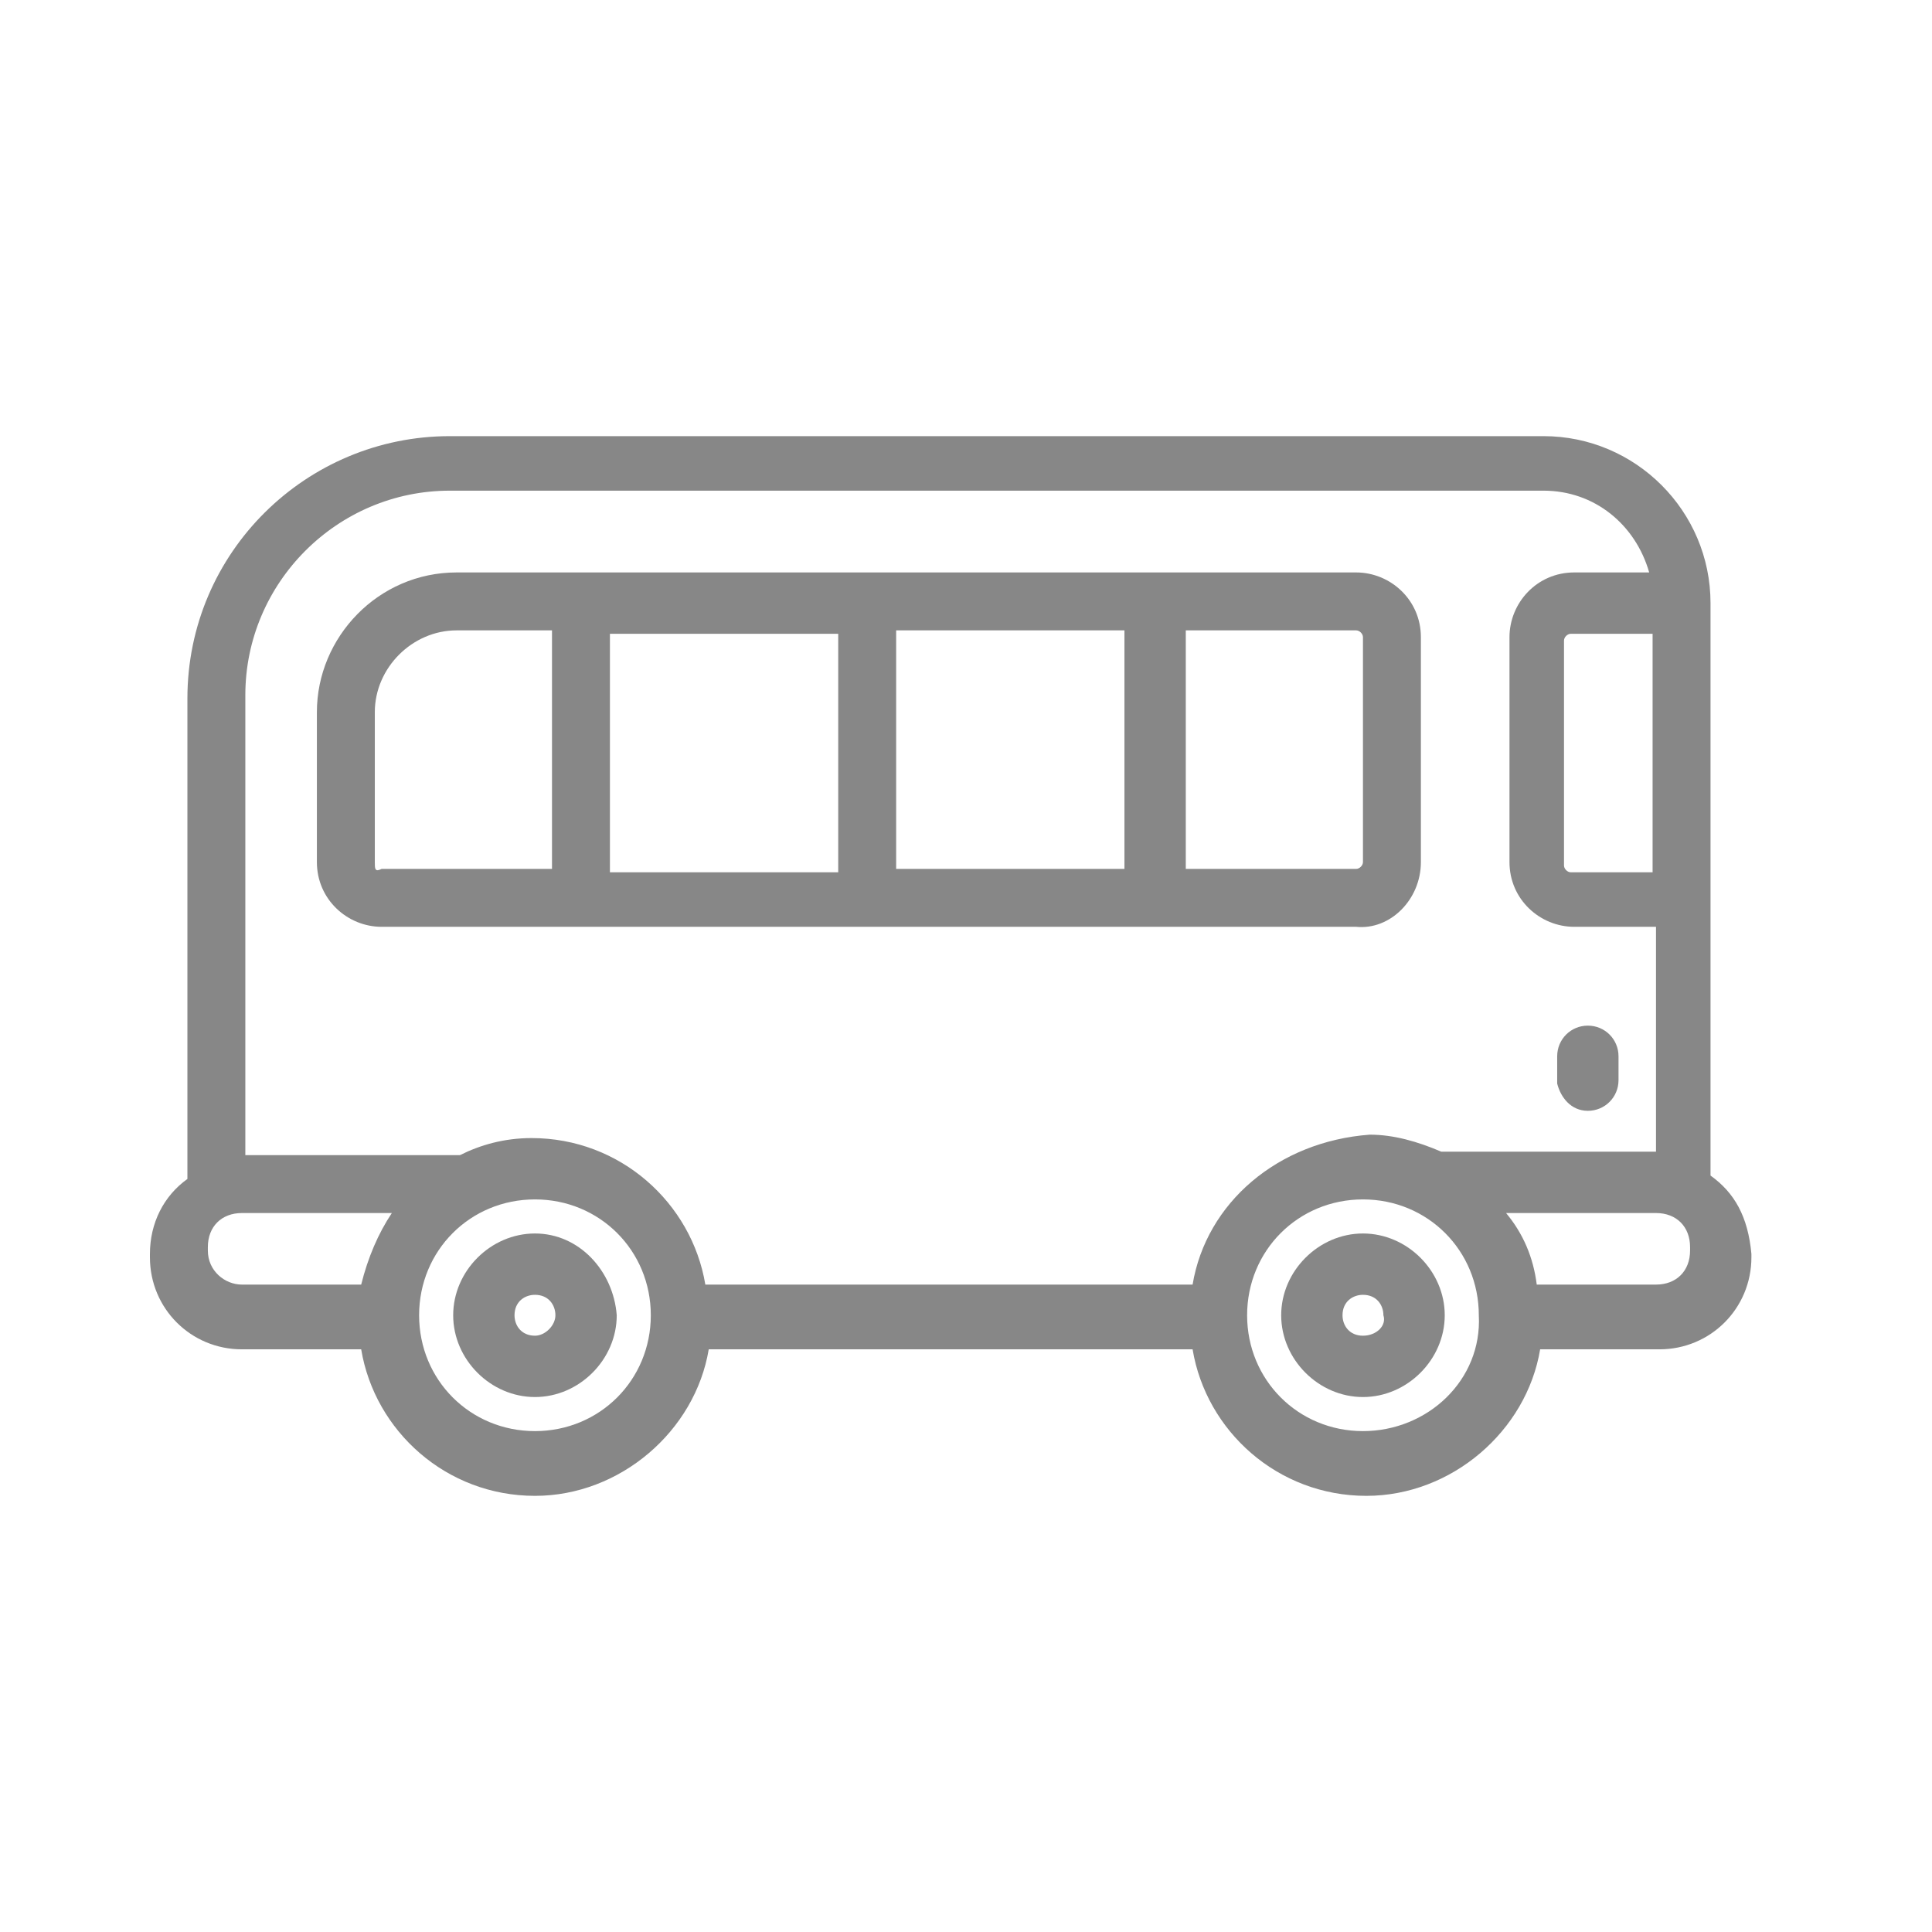
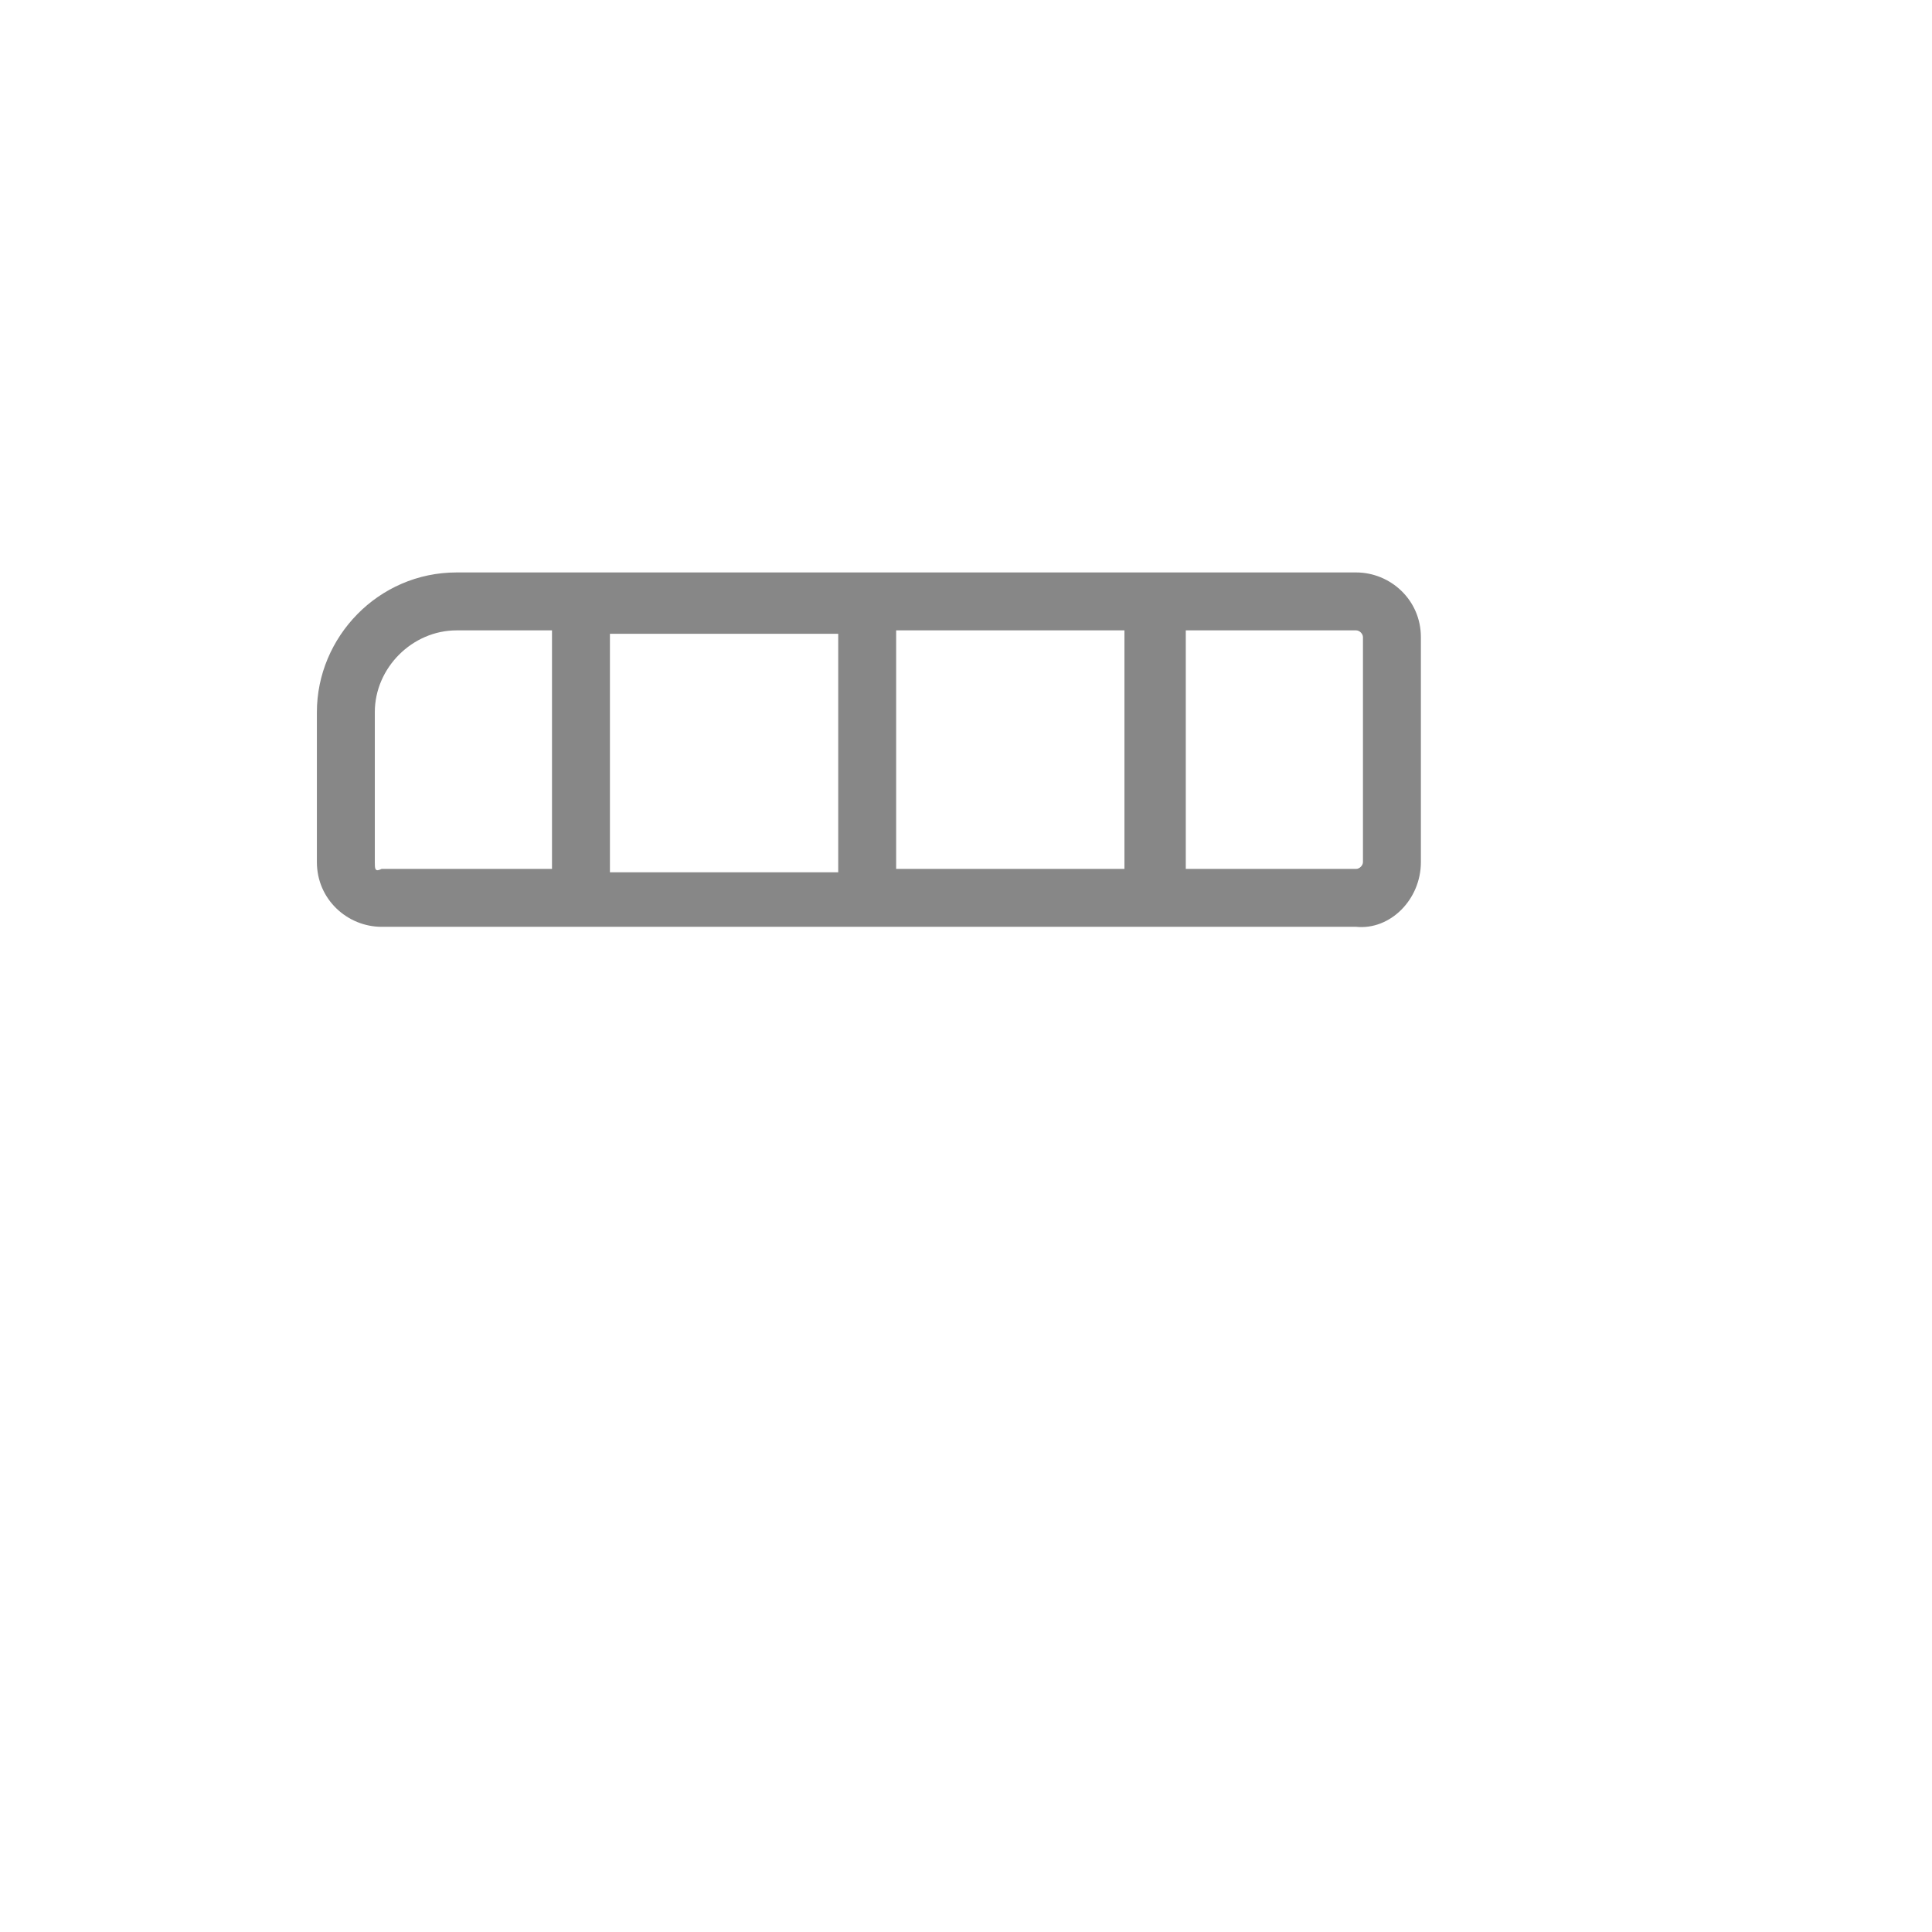
<svg xmlns="http://www.w3.org/2000/svg" version="1.1" id="Réteg_1" x="0px" y="0px" viewBox="0 0 56.7 56.7" style="enable-background:new 0 0 56.7 56.7;" xml:space="preserve">
  <style type="text/css">
	.st0{fill:#878787;}
</style>
  <g>
-     <path class="st0" d="M15.7,36.2c-1.3,0-2.4,1.1-2.4,2.4c0,1.3,1.1,2.4,2.4,2.4c1.3,0,2.4-1.1,2.4-2.4C18,37.3,17,36.2,15.7,36.2   L15.7,36.2z M15.7,39.2c-0.4,0-0.6-0.3-0.6-0.6c0-0.4,0.3-0.6,0.6-0.6c0.4,0,0.6,0.3,0.6,0.6C16.3,38.9,16,39.2,15.7,39.2   L15.7,39.2z M15.7,39.2" />
-     <path class="st0" d="M40,36.2c-1.3,0-2.4,1.1-2.4,2.4c0,1.3,1.1,2.4,2.4,2.4c1.3,0,2.4-1.1,2.4-2.4C42.4,37.3,41.3,36.2,40,36.2   L40,36.2z M40,39.2c-0.4,0-0.6-0.3-0.6-0.6c0-0.4,0.3-0.6,0.6-0.6c0.4,0,0.6,0.3,0.6,0.6C40.7,38.9,40.4,39.2,40,39.2L40,39.2z    M40,39.2" />
-     <path class="st0" d="M50.2,34.5V17.7c0-2.7-2.2-4.9-4.9-4.9H13.2c-4.2,0-7.7,3.4-7.7,7.7v14.1c-0.7,0.5-1.1,1.3-1.1,2.2v0.1   c0,1.5,1.2,2.7,2.7,2.7h3.5c0.4,2.4,2.5,4.3,5.1,4.3c2.5,0,4.7-1.9,5.1-4.3H35c0.4,2.4,2.5,4.3,5.1,4.3c2.5,0,4.7-1.9,5.1-4.3h3.5   c1.5,0,2.7-1.2,2.7-2.7v-0.1C51.3,35.7,50.9,35,50.2,34.5L50.2,34.5z M48.5,25.6h-2.4c-0.1,0-0.2-0.1-0.2-0.2v-6.6   c0-0.1,0.1-0.2,0.2-0.2h2.4V25.6z M6.1,36.7v-0.1c0-0.6,0.4-1,1-1h4.4c-0.4,0.6-0.7,1.3-0.9,2.1H7.1C6.6,37.7,6.1,37.3,6.1,36.7   L6.1,36.7z M15.7,42c-1.9,0-3.4-1.5-3.4-3.4c0-1.9,1.5-3.4,3.4-3.4c1.9,0,3.4,1.5,3.4,3.4C19.1,40.5,17.6,42,15.7,42L15.7,42z    M35,37.7H20.7c-0.4-2.4-2.5-4.3-5.1-4.3c-0.8,0-1.5,0.2-2.1,0.5H7.2V20.4c0-3.3,2.7-6,6-6h32.1c1.5,0,2.7,1,3.1,2.4h-2.2   c-1.1,0-1.9,0.9-1.9,1.9v6.6c0,1.1,0.9,1.9,1.9,1.9h2.4v6.6h-6.3c-0.7-0.3-1.4-0.5-2.1-0.5C37.5,33.5,35.4,35.3,35,37.7L35,37.7z    M40,42c-1.9,0-3.4-1.5-3.4-3.4c0-1.9,1.5-3.4,3.4-3.4c1.9,0,3.4,1.5,3.4,3.4C43.5,40.5,41.9,42,40,42L40,42z M49.6,36.7   c0,0.6-0.4,1-1,1h-3.5c-0.1-0.8-0.4-1.5-0.9-2.1h4.4c0.6,0,1,0.4,1,1V36.7z M49.6,36.7" />
    <path class="st0" d="M41.7,25.3v-6.6c0-1.1-0.9-1.9-1.9-1.9H13.4c-2.3,0-4.1,1.9-4.1,4.1v4.4c0,1.1,0.9,1.9,1.9,1.9h28.6   C40.8,27.3,41.7,26.4,41.7,25.3L41.7,25.3z M26.3,18.5h6.7v7h-6.7V18.5z M24.6,25.6h-6.7v-7h6.7V25.6z M11,25.3v-4.4   c0-1.3,1.1-2.4,2.4-2.4h2.8v7h-5C11,25.6,11,25.5,11,25.3L11,25.3z M40,25.3c0,0.1-0.1,0.2-0.2,0.2h-5v-7h5c0.1,0,0.2,0.1,0.2,0.2   V25.3z M40,25.3" />
-     <path class="st0" d="M46.6,32.6c0.5,0,0.9-0.4,0.9-0.9V31c0-0.5-0.4-0.9-0.9-0.9c-0.5,0-0.9,0.4-0.9,0.9v0.8   C45.8,32.2,46.1,32.6,46.6,32.6L46.6,32.6z M46.6,32.6" />
  </g>
</svg>